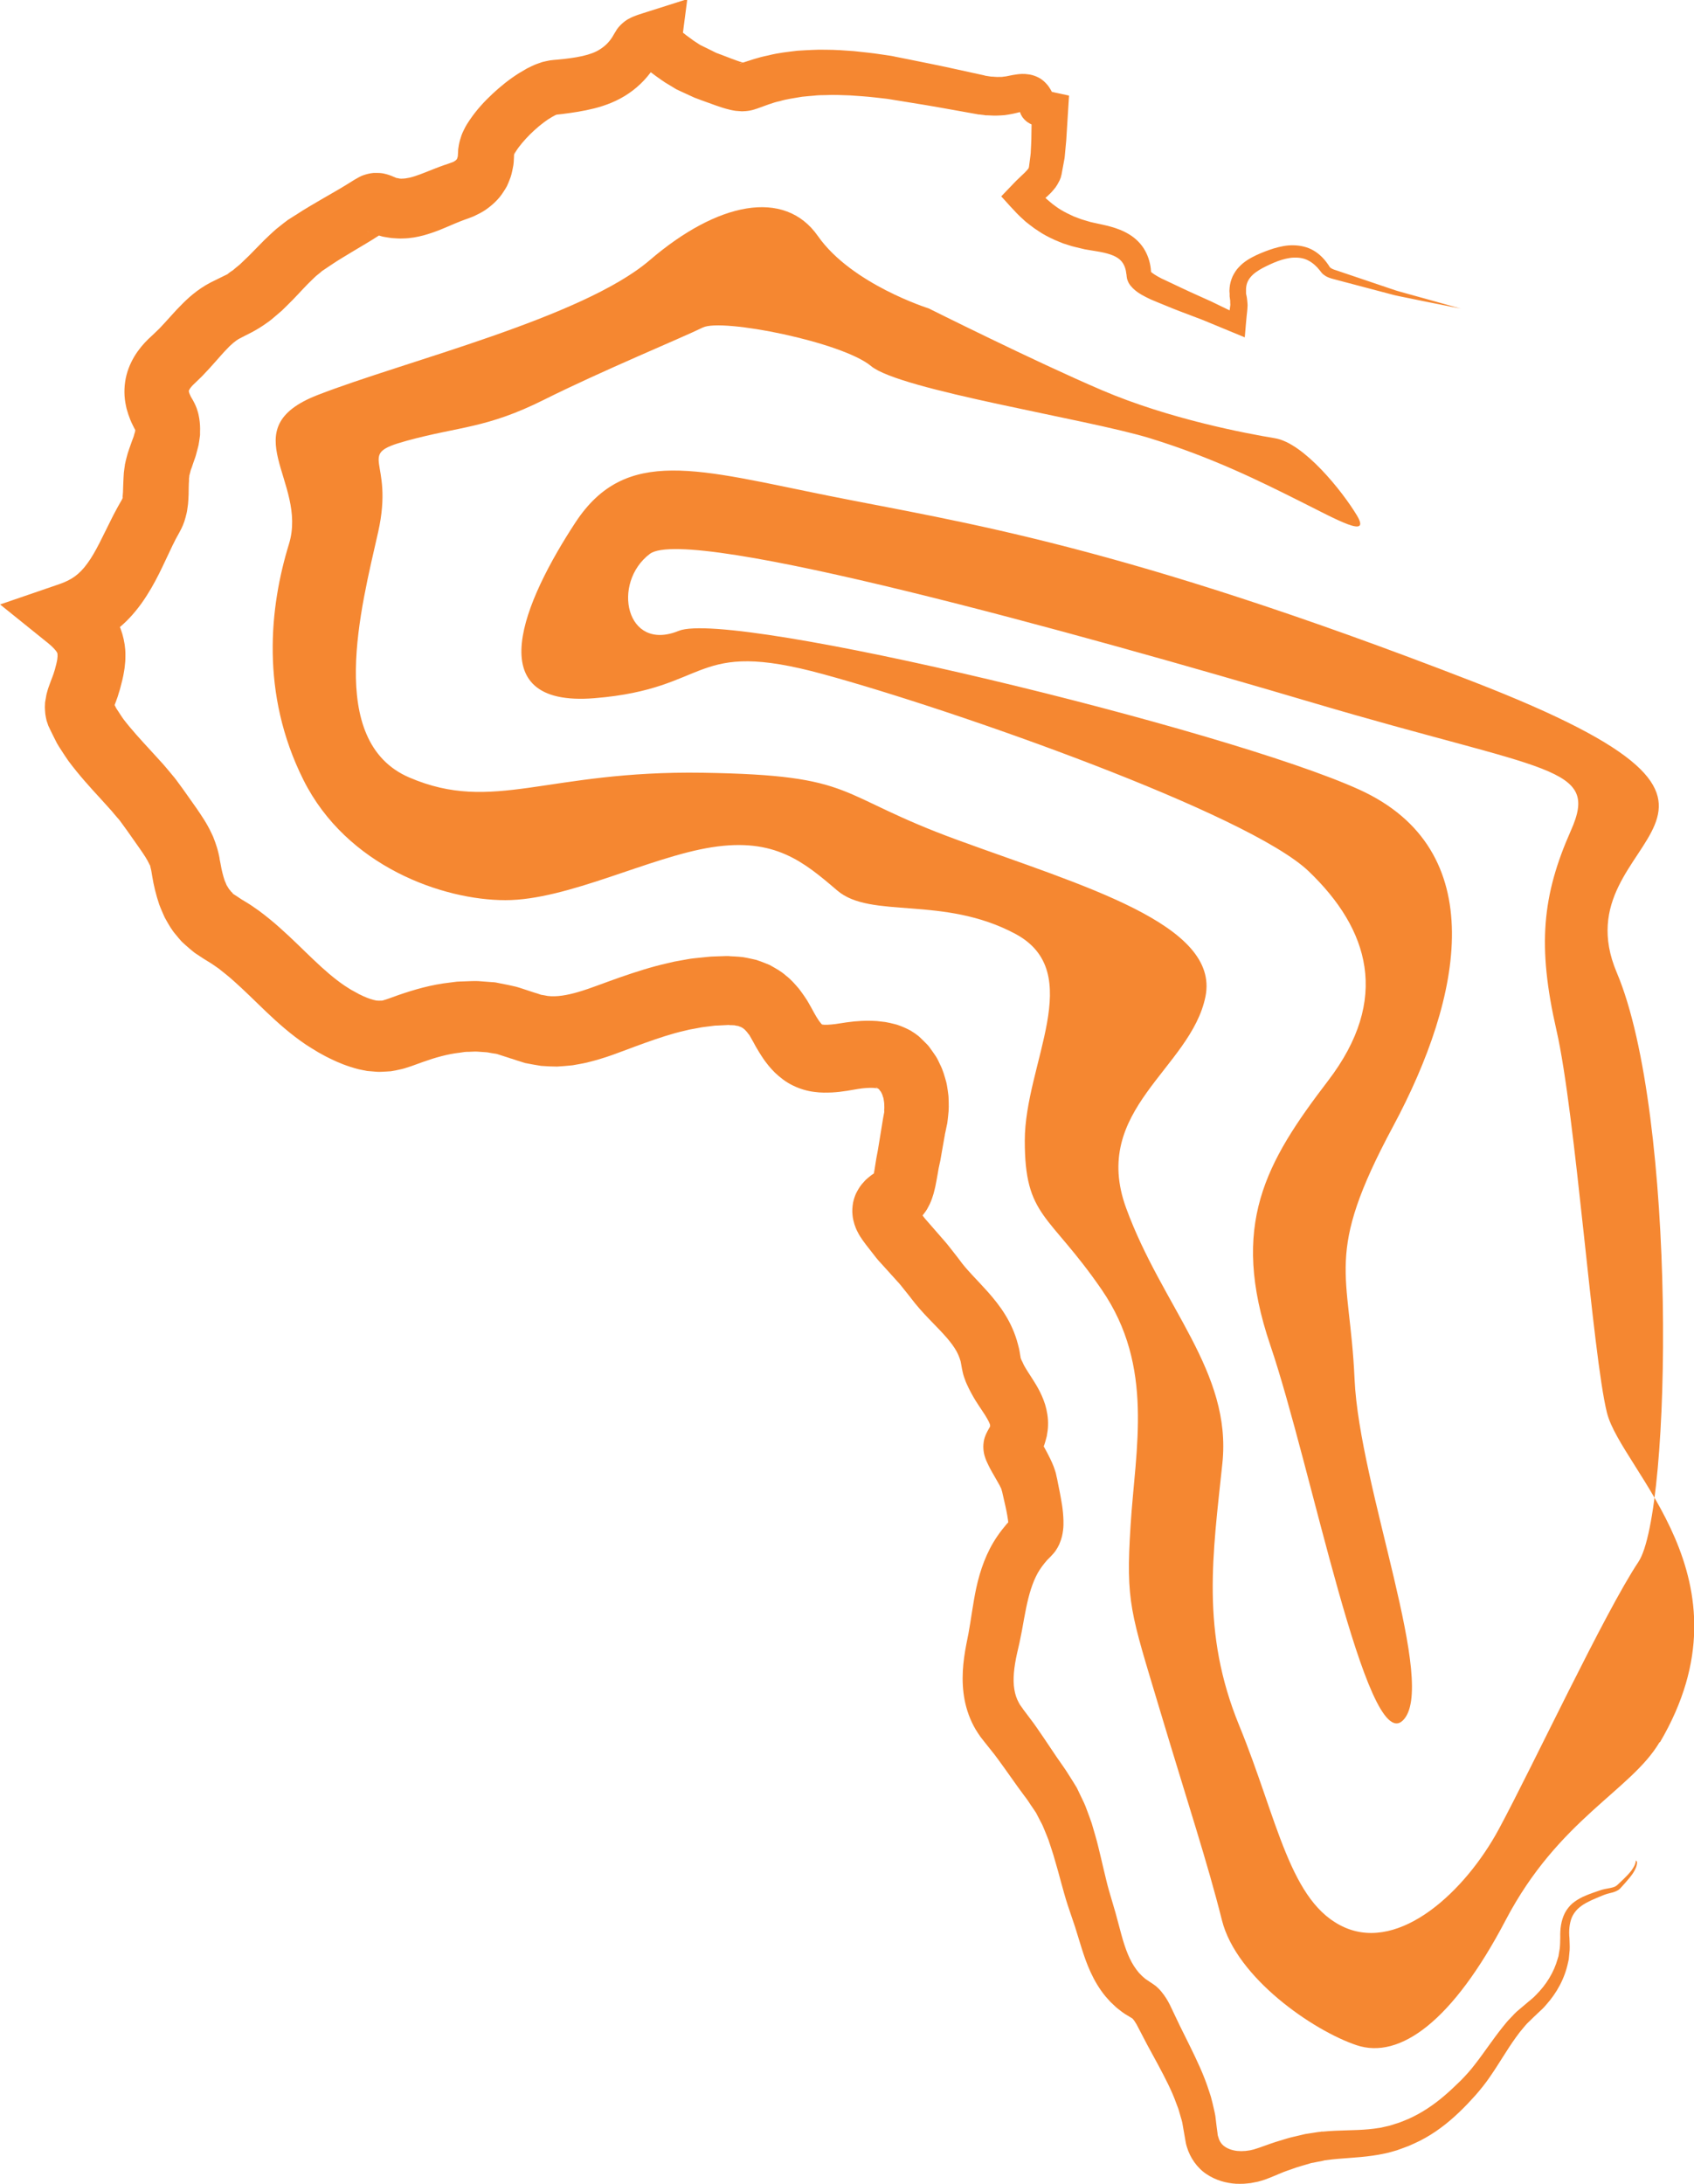
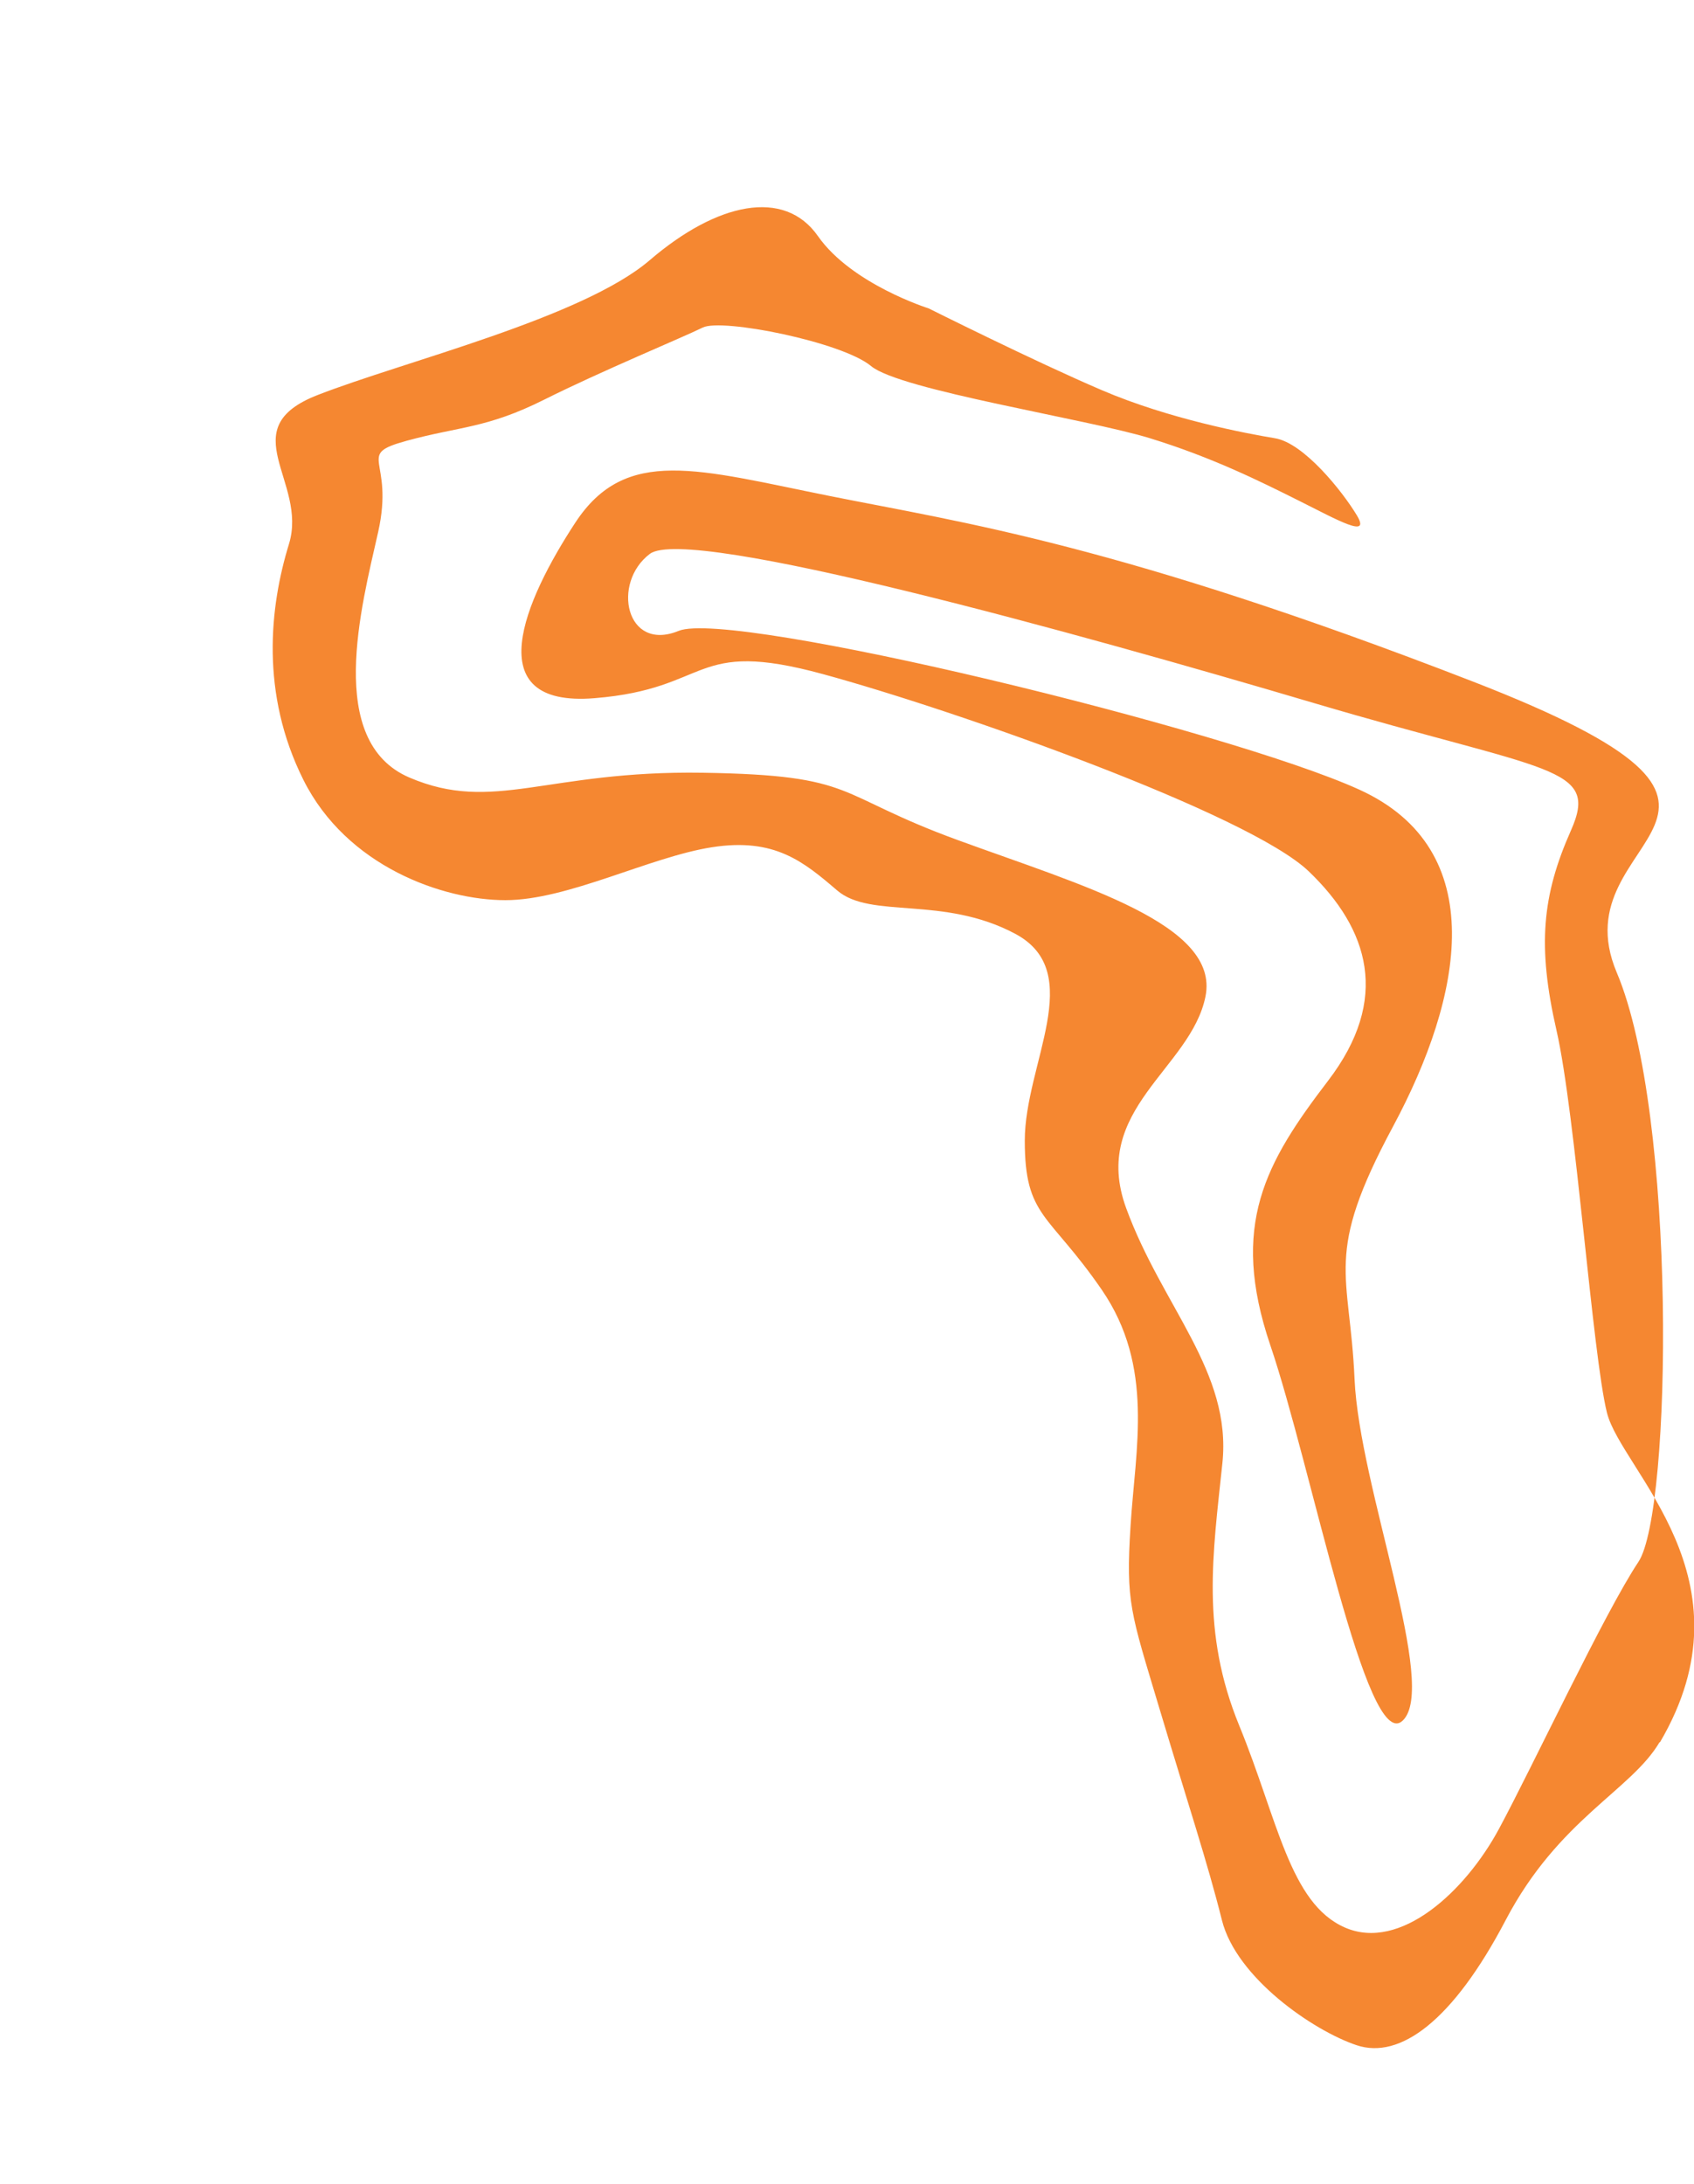
<svg xmlns="http://www.w3.org/2000/svg" id="Layer_2" data-name="Layer 2" viewBox="0 0 173.42 223.49">
  <defs>
    <style>
      .cls-1 {
        fill: #f58731;
      }
    </style>
  </defs>
  <g id="Layer_1-2" data-name="Layer 1">
    <g>
-       <path class="cls-1" d="m167.59,190.54c.01.4-.18.77-.38,1.1-.21.33-.47.63-.73.93l-.39.44-.2.22c-.09.09-.14.14-.24.2-.4.24-.79.28-1.15.39-.34.1-.71.28-1.07.42-.36.15-.71.31-1.04.49-.33.18-.63.39-.89.64-.25.25-.45.54-.59.86-.26.65-.31,1.39-.24,2.13.01.44.04.78.02,1.2l-.06.63-.03.32-.07.3c-.33,1.63-1.15,3.14-2.26,4.37-.26.33-.58.59-.88.88l-.41.39-.42.41c-.31.27-.51.55-.74.82-.23.26-.45.57-.67.87-.88,1.22-1.65,2.58-2.57,3.91-.45.67-.97,1.32-1.52,1.95-.51.57-1.07,1.17-1.67,1.74-1.18,1.13-2.52,2.17-4.03,2.93-.38.18-.76.37-1.15.53l-.59.22-.3.11-.15.05-.07.03s0,0-.12.04l-.56.16c-.19.05-.37.11-.6.15-.44.09-.88.18-1.28.23-1.66.24-3.24.25-4.67.45l-.14.02c-.08.01.03,0,0,0h-.07s-.29.07-.29.07l-.57.11-.57.11-.5.15c-.34.11-.66.18-1.01.3l-1.05.37c-.35.12-.69.28-1.04.42l-.58.24-.55.21c-.23.08-.49.15-.74.22-.24.05-.48.1-.72.14-.24.03-.49.05-.74.07-.25,0-.5.01-.75,0-1.01-.06-2.09-.35-3.04-.99-.96-.63-1.68-1.69-2-2.76-.09-.27-.14-.54-.18-.81l-.1-.57-.2-1.15c-.08-.35-.19-.63-.27-.95-.05-.16-.08-.31-.14-.47l-.19-.5c-.47-1.33-1.16-2.64-1.88-3.99l-1.12-2.06-1.07-2.05c-.15-.26-.3-.48-.4-.58l-.04-.04s-.01,0-.02-.01c0,0-.01,0-.02-.02,0,0,0,.01,0,.01,0,0,0,0,.01,0l-.2-.12-.25-.15-.25-.15c-.09-.06-.22-.16-.33-.23-.21-.17-.46-.34-.64-.51l-.55-.52-.5-.56c-1.28-1.56-1.94-3.34-2.43-4.9l-.69-2.23-.74-2.19c-.24-.73-.48-1.61-.69-2.37-.2-.76-.41-1.52-.62-2.22-.2-.74-.44-1.4-.66-2.09-.12-.33-.26-.64-.39-.97l-.2-.48c-.07-.16-.15-.3-.23-.45l-.46-.89c-.18-.28-.37-.54-.55-.81l-.27-.41c-.13-.2-.24-.33-.36-.49l-.69-.94-1.38-1.94c-.44-.6-.88-1.24-1.33-1.78l-.67-.84-.43-.55c-.15-.21-.34-.5-.5-.76-.56-.95-.93-1.99-1.13-3.02-.39-2.07-.15-3.99.17-5.67l.23-1.16.18-1.06c.12-.74.23-1.53.38-2.36.28-1.64.72-3.48,1.64-5.26.46-.89,1.05-1.73,1.71-2.5l.52-.55.13-.14c.08-.08-.42.45-.19.2l.05-.06.05-.06s-.01,0-.06.07c-.09.11-.17.23-.22.36l-.08.19s-.02.06-.02.09c0,.03-.01.03-.01.04,0-.02,0-.04,0-.06v-.13c-.03-.41-.15-1.1-.31-1.81l-.26-1.14-.07-.31s-.05-.21.02.08l-.02-.07-.04-.14-.04-.14-.02-.07h0s-.02-.01-.02-.02c-.05-.12-.19-.4-.36-.68l-.59-1.03c-.11-.19-.24-.45-.33-.63l-.17-.36c-.05-.12-.09-.19-.15-.38-.05-.13-.14-.41-.18-.76-.03-.32-.04-.51.02-.93.08-.58.5-1.27.39-1.07l.07-.13.14-.25.07-.13s-.01,0-.02,0c0,0-.01,0-.01,0,0,.01,0-.05.01-.06-.02-.02,0-.03,0-.04,0-.01-.01-.06-.05-.16-.08-.22-.35-.71-.76-1.31-.21-.32-.44-.65-.7-1.07-.12-.19-.25-.43-.38-.66l-.17-.32-.14-.28c-.13-.28-.25-.5-.37-.85-.06-.17-.12-.31-.17-.5-.05-.2-.1-.41-.14-.62-.03-.14-.07-.37-.1-.55-.02-.08-.04-.22-.05-.26-.02-.03-.03-.06-.04-.1-.02-.06-.03-.12-.08-.24-.05-.11-.07-.21-.13-.32l-.16-.32-.2-.33c-.29-.45-.67-.92-1.13-1.42-.91-1.01-2.14-2.11-3.33-3.68l-.11-.15-.06-.07s-.12-.17.03.04l-.18-.23-.37-.46c-.24-.3-.5-.64-.72-.86l-1.49-1.65-.42-.46c-.14-.16-.29-.35-.43-.53l-.85-1.09-.34-.46c-.17-.24-.35-.5-.56-.93-.1-.18-.21-.47-.29-.71-.09-.32-.17-.6-.2-1-.04-.36-.01-.79.06-1.21.08-.39.23-.84.41-1.15.09-.16.19-.33.29-.48.1-.16.19-.25.3-.38.1-.12.21-.23.31-.34l.28-.24.29-.23c.09-.07.17-.11.25-.17.16-.1.36-.23.5-.29l.45-.22c-.13.07.45-.23-.26.14l.06-.04.06-.04c.07-.04-.05.02-.15.09-.19.12-.37.28-.51.46-.05.06-.09.11-.13.16l-.05.08-.03.04s-.03.05-.04.08c-.04.09.04-.15.09-.41.06-.28.11-.63.17-1.02.06-.39.13-.82.24-1.35l.17-1.03.38-2.33.11-.58c.01-.06.01-.08,0-.1v-.07s0-.13,0-.13c.03-.15,0-.39,0-.61,0-.12-.03-.2-.04-.3-.02-.09-.02-.2-.05-.28-.07-.15-.09-.34-.17-.45-.04-.06-.05-.14-.1-.19-.05-.05-.09-.1-.12-.15-.02-.07-.09-.09-.14-.14-.02-.02-.05-.04-.07-.07l-.03-.04c.13.09-.31-.24.29.21l-.06-.04-.25-.16-.12-.08s0,0,0,.01l.03.03s.1.08.16.1c.03.01.06.02.09.03.04,0-.02,0-.02,0-.07,0-.12-.03-.2-.04-.1,0-.2-.02-.3-.03-.46-.02-1.03.02-1.58.11l-1.12.19c-.5.08-1,.14-1.54.17-.55.02-1.14.04-1.84-.06-.67-.08-1.45-.3-2.16-.65-.73-.35-1.33-.83-1.84-1.31-.23-.23-.46-.48-.65-.71-.17-.23-.38-.47-.52-.69-.31-.45-.56-.87-.8-1.28l-.26-.48-.29-.51c-.05-.08-.1-.19-.14-.23l-.08-.09c-.05-.06-.08-.13-.14-.19-.12-.11-.22-.27-.32-.31-.08-.11-.2-.11-.28-.19-.06-.02-.12-.03-.18-.06-.03-.01-.06-.03-.09-.04l-.13-.02c-.09-.01-.17-.03-.25-.05-.09-.02-.22,0-.33-.02h-.17s-.08-.02-.08-.02h-.04s.22,0,.07,0l-.59.03-.58.03c-.19,0-.41.01-.54.04l-.88.11c-.29.03-.65.12-.97.17l-.5.09-.5.12c-1.33.3-2.7.76-4.1,1.26-.7.25-1.42.52-2.14.79l-1.14.42c-.38.14-.86.29-1.28.42-.44.14-.91.25-1.36.37-.47.11-.98.19-1.47.28-.51.06-1.05.09-1.57.13-.54,0-1.09-.03-1.64-.07-.55-.09-1.09-.18-1.63-.29-.52-.16-1.04-.32-1.55-.5-.08-.03.34.12.13.05l-.07-.02-.14-.05-.28-.09-.56-.18c-.17-.05-.4-.14-.53-.16l-.34-.05-.34-.06c-.11-.02-.22-.05-.37-.05l-.86-.06c-.29-.02-.59.02-.88.02-.15,0-.3,0-.45.02l-.46.07c-1.21.13-2.49.49-3.78.95l-1.19.43-.56.18c-.06.02-.07.03-.16.05l-.27.07-.55.12-.55.1-.49.03c-.32.01-.66.05-.97.02-.32-.02-.64-.05-.96-.08-.3-.05-.59-.12-.89-.18-1.13-.29-2.11-.69-2.91-1.09l-.16-.08-.08-.04-.18-.09-.26-.14-.51-.28c-.39-.23-.89-.54-1.29-.8-1.55-1.05-2.87-2.23-4.06-3.36-1.19-1.14-2.26-2.21-3.31-3.14-.52-.47-1.04-.88-1.55-1.28-.26-.17-.51-.37-.77-.53l-.39-.24-.42-.26-.24-.16-.49-.32-.12-.08s-.13-.1-.19-.15l-.4-.33c-.27-.23-.52-.46-.78-.7-.21-.23-.4-.47-.6-.71-.41-.47-.7-.99-1-1.52-.16-.26-.25-.52-.37-.78-.11-.26-.23-.53-.32-.78-.34-1.01-.57-1.99-.71-2.85l-.11-.66v-.08c.08.5,0,.1.02.19l-.03-.14-.07-.29-.03-.14s-.01-.06-.02-.06h0s-.02,0-.03,0c0,0,0,0,0-.02,0,0,0-.02-.02-.05l-.04-.08c-.17-.38-.52-.92-.92-1.49l-1.3-1.85-.69-.95c-.12-.18-.21-.27-.32-.39l-.3-.35-.3-.36-.37-.41-.75-.83c-1.06-1.15-2.2-2.4-3.3-3.87-.27-.38-.53-.79-.79-1.19-.13-.2-.26-.4-.38-.61l-.34-.67-.33-.67-.16-.34-.04-.08c-.09-.24.14.43-.2-.57l-.03-.14-.04-.18c-.05-.23-.08-.47-.09-.71-.02-.24-.02-.48,0-.72,0-.13.01-.13.02-.21l.03-.17.06-.34.03-.17.03-.13.14-.5c.19-.56.36-.97.47-1.27l.06-.17.02-.04c-.03.1,0-.01,0,0l.04-.14.09-.28.04-.14.02-.09c.07-.23.14-.52.18-.74.02-.11.04-.22.04-.31.02-.1.01-.16.01-.23,0-.12,0-.18-.02-.21,0-.03-.01-.06-.07-.15-.1-.16-.4-.51-.85-.87l-4.94-3.98,6.09-2.09c1.18-.41,2.02-.96,2.85-2.12.84-1.13,1.56-2.76,2.5-4.62.11-.23.24-.47.37-.71.13-.24.25-.48.4-.73l.21-.37.11-.19v-.02c.05-.07-.28.56-.14.28l.02-.04.04-.08.16-.33s0-.02,0,0l-.03.04s-.03.05-.04.08c-.04.22,0-.03,0-.1.02-.12.02-.32.04-.49.02-.42.02-.9.06-1.53l.03-.47.07-.54.04-.27v-.07s.02-.03.02-.03c-.04.18.06-.29.05-.24l.02-.09.09-.35c.06-.32.44-1.37.56-1.7l.11-.29c.03-.09.08-.21.08-.25l.05-.18.03-.09v-.04s.02-.02.02-.02h0s-.03.16-.01.07l.03-.18v-.08s.01,0,.01,0h0s0-.05,0-.05c0-.07,0-.1,0-.08,0,.04.01.04.03.13.01.04.03.06.05.12.02.06.05.13.09.18l-.18-.33-.1-.18-.14-.28c-.2-.39-.33-.73-.46-1.11l-.18-.59c-.05-.21-.09-.43-.13-.64-.15-.88-.12-1.88.12-2.81.24-.93.67-1.75,1.13-2.4.47-.66.98-1.19,1.49-1.64l.46-.44c.08-.08.19-.18.25-.24l.19-.2.4-.43.48-.53.52-.57c.17-.19.35-.38.56-.59.76-.79,1.74-1.7,3.11-2.42l1.38-.68.33-.16c.1-.05.11-.09.17-.13.1-.08.2-.15.31-.22.09-.04.25-.19.39-.31l.44-.36c.3-.28.6-.57.92-.88l1.01-1.03.55-.56c.18-.18.41-.39.61-.58.21-.19.41-.39.64-.58l.73-.58.37-.28.02-.02.1-.07.04-.02.08-.05.15-.1.62-.39c.78-.52,1.75-1.07,2.65-1.6.82-.48,1.69-.96,2.44-1.43l.58-.36.29-.18.04-.02.41-.23h.02s.08-.05.08-.05l.04-.02.17-.07c.18-.07.37-.12.56-.17.19-.04.39-.08.56-.09.13,0,.26,0,.39,0,.13,0,.26,0,.39.02.05,0,.16.02.26.04.1.02.19.04.29.07.19.05.38.12.56.19.19.08-.09-.04-.07-.03h.02s.04.03.04.03l.17.07c.1.04.25.11.31.13.02,0,.03,0,.04,0,0,0,0,0,.02.01h.07s.14.04.14.04c.1,0,.19.03.3.01.21,0,.46-.03.77-.1.61-.14,1.41-.46,2.35-.84.49-.19,1-.39,1.59-.58l.55-.2s.04-.04.09-.06c.11-.08.18-.11.2-.16,0-.01.02-.01.04-.03,0-.02,0-.04.02-.06.04-.02.03-.1.06-.17.04-.05.02-.18.04-.28v-.08s.01-.04.01-.04v-.02c.03-.75.01-.22.02-.39v-.02s.06-.39.06-.39c.06-.34.16-.68.27-1l.09-.23.06-.13.13-.27c.18-.38.36-.64.55-.93.74-1.09,1.51-1.91,2.34-2.69.83-.77,1.7-1.48,2.73-2.13.26-.16.54-.32.82-.48l.47-.23c.15-.07.31-.15.51-.22l.57-.2c.23-.06.49-.11.73-.16l.19-.03h.06s.05-.01.05-.01l.18-.02.36-.03c1.85-.17,3.45-.44,4.38-1.08.48-.31.88-.69,1.23-1.24l.12-.21.36-.59.13-.17c.2-.24.44-.46.69-.65l.19-.13.1-.06.19-.1c.11-.06.28-.14.36-.17.18-.07.4-.16.53-.2l.4-.13.41-.13,4.19-1.33-.52,4-.11.88-1.07-2.41,1.11.85.51.4.48.35.24.18.22.14.44.29,1.06.52.6.3.54.2,1.07.41c.43.16.82.3,1.03.36.05.01.08.02.12.03.02,0,.01,0,.02.01-.06,0-.07,0-.18.02-.06,0-.12.02-.17.05l-.04.02h0c-.1.04.13-.04.11-.03h.02s.08-.03.08-.03c.87-.27,1.62-.56,2.73-.78,1.05-.27,2.01-.36,2.99-.48.49-.04.97-.05,1.46-.08.49-.03.97-.03,1.45-.02.97,0,1.91.07,2.85.14.93.1,1.86.19,2.77.33l.68.1.34.05.17.03.15.03.08.02,1.31.26,2.62.53c.87.17,1.74.37,2.62.56l2.61.57h.04s.01.01.01.01c.07.01-.08-.01-.06,0h.02s.08.02.08.02l.17.03.33.05.16.02h.11s.23.02.23.02c.15.02.31.01.47.01h.24s.21-.03.21-.03c.22,0,.72-.15,1.33-.23.32-.04.71-.08,1.21,0,.49.06,1.13.3,1.57.71.44.39.69.82.86,1.18.07.17.15.35.2.52l.07.24.03.12v.03c-.23-.67-.06-.18-.11-.33h0s0,.03,0,.03c0,0,.03.06-.03-.06-.13-.31-.54-.63-.53-.61-.04-.03-.08-.05-.12-.07l-.07-.03-.09-.04h-.03s.04,0,.1.02l.25.04.17.02.13.02.09.02.17.04,1.48.32-.1,1.58-.15,2.41c-.02.41-.05.83-.1,1.27l-.06.65c-.02.22-.03.43-.08.66l-.25,1.35-.03.17-.06.2h0s0,.03,0,.03v.04s-.04.07-.04.07l-.05.14-.03.08-.08.15c-.1.2-.22.41-.35.59l-.29.35c-.1.12-.19.21-.28.3-.09.09-.19.18-.27.26l-.5.43-.44.37c-.15.12-.24.22-.36.33l.06-2.12c.31.37.62.75.97,1.08.16.18.35.32.53.48.18.16.36.3.56.44.38.29.79.52,1.22.74l.65.31.69.26c.23.09.48.14.71.22l.34.1.4.09c.48.11,1.08.22,1.68.39.6.17,1.25.4,1.88.79.63.38,1.23.96,1.61,1.65.38.68.57,1.43.61,2.1l.02.26v.06s0,.02,0,.02c-.03-.29,0-.08-.01-.14h0s0,.03,0,.03v.05s0,0,0-.03v-.06c-.09-.22-.09-.18-.11-.21,0,0,0,0,.01.02.06.07.24.21.42.33.19.12.4.25.62.36l.17.09.16.07.38.18,1.5.71c.5.24,1,.46,1.5.69l1.51.68,2.99,1.45-1.32.79.14-.96.08-.45c.02-.15.03-.26.05-.39.03-.14,0-.21,0-.31v-.07s0-.03,0-.03h0s0-.07,0-.07v-.03s-.03-.23-.03-.23l-.03-.23v-.3c-.03-.2-.02-.4,0-.59.03-.38.14-.77.3-1.14.18-.36.39-.7.66-.97.53-.57,1.15-.91,1.75-1.2.6-.28,1.18-.5,1.81-.7.65-.19,1.31-.34,2.02-.32.7.01,1.44.17,2.06.54.62.36,1.11.88,1.49,1.44l.07.1.03.05.02.03h0c.04.06-.05-.06-.04-.04h0c.05.06.11.15.14.17.03.01.03.02.07.05l.15.08.16.07.22.07.44.15,1.75.59,3.49,1.18c.58.21,1.17.35,1.76.52l1.77.49,3.55.99-3.62-.72-1.81-.37c-.6-.13-1.22-.23-1.8-.4l-3.56-.94-1.78-.47-.45-.12-.22-.06-.27-.09c-.09-.04-.17-.08-.26-.12-.09-.05-.21-.14-.31-.21-.09-.07-.12-.12-.18-.18l-.17-.22c-.34-.44-.75-.8-1.2-1.03-.45-.24-.96-.31-1.49-.29-.52.02-1.07.17-1.59.35-.54.2-1.09.46-1.59.72-.49.27-.94.57-1.23.93-.3.36-.44.75-.46,1.2,0,.12,0,.23,0,.33v.16s.05.22.05.22l.04.23.03.26c.02.21.05.45.03.61-.01.17-.02.37-.04.53l-.05.46-.08.87-.11,1.29-1.21-.5-3.07-1.27-1.55-.59c-.52-.2-1.05-.39-1.56-.6l-1.54-.63-.38-.16-.22-.09-.2-.09c-.27-.13-.55-.27-.83-.43-.29-.17-.57-.35-.9-.67-.08-.08-.17-.18-.26-.29-.04-.05-.09-.14-.14-.21-.03-.05-.11-.21-.16-.36l-.03-.11-.02-.08v-.05s-.01-.03-.01-.03l-.02-.17v-.04s-.03-.16-.03-.16c-.04-.43-.17-.78-.34-1.05-.17-.27-.4-.48-.73-.66-.32-.18-.74-.31-1.2-.42-.48-.11-.97-.18-1.57-.28l-.41-.07-.46-.11c-.3-.08-.59-.13-.89-.22l-.88-.28c-.29-.11-.58-.24-.87-.36-.57-.26-1.14-.55-1.66-.91-.27-.17-.53-.35-.78-.55-.25-.2-.51-.38-.73-.6-.48-.42-.9-.87-1.32-1.33l-.96-1.06,1.02-1.06c.17-.17.35-.38.51-.53l.47-.45.41-.39c.06-.06.11-.11.16-.17.05-.06.11-.11.13-.15l.1-.13s-.04.04-.03.07c0,0,0,.02,0,.02l.02-.07.05-.15.02-.07v-.04s.02-.02.02-.02h0s0-.01,0-.01c.05-.17-.07.24-.05.19h0s.02-.14.02-.14l.14-1.07c.03-.17.03-.37.04-.56l.03-.57c.02-.37.03-.77.03-1.18l.02-1.22.03-1.27,1.39,1.9s.06.01.09.02c.03,0,0,0,0,0h-.03s-.16-.02-.16-.02c-.12-.01-.26-.03-.41-.05-.16-.02-.32-.05-.55-.11-.05-.01-.13-.04-.19-.06-.06-.02-.15-.05-.24-.1-.05-.02-.08-.04-.14-.07-.07-.04-.13-.08-.19-.12-.04,0-.49-.37-.65-.71l-.06-.11h0c-.06-.16.12.32-.13-.35h0s-.01-.05-.01-.05l-.03-.08s-.03-.07-.05-.11c-.02-.03-.02.01.09.11.11.1.31.18.36.19.06.01,0,0-.13.03-.27.04-.62.17-1.29.28l-.45.07-.43.03c-.28.01-.57.03-.86.01l-.44-.02h-.22s-.17-.03-.17-.03l-.33-.04-.17-.02h-.08s-.15-.03-.15-.03l-2.63-.47c-.88-.15-1.75-.32-2.63-.46l-2.64-.43-1.32-.21-1.22-.14c-.86-.1-1.7-.15-2.55-.21-.84-.03-1.68-.07-2.49-.03-.41,0-.82.01-1.22.06-.4.04-.81.06-1.21.11-.78.14-1.6.24-2.27.45-.65.12-1.56.49-2.38.78l-.08.03h-.02s.2-.07.09-.03h-.03s-.12.05-.12.05c-.16.05-.33.1-.5.13-.32.06-.56.07-.84.08-.21-.01-.45-.03-.65-.05-.18-.03-.37-.06-.53-.1-.65-.15-1.11-.32-1.52-.46l-1.44-.52-.72-.27-.61-.28-.61-.28-.3-.14-.15-.07-.08-.04-.04-.02h-.02s-.15-.09-.15-.09l-.69-.42-.35-.21-.31-.21-.61-.43-.55-.41-1.04-.75-1.22-.88.16-1.53.09-.88,3.67,2.68c-.4.18-.74.29-.96.37l-.3.1c-.1.03-.11.05-.15.06-.04.01.02,0,.03,0l.02-.02s0,0,.02-.02c.04-.02.08-.05.12-.08.16-.11.3-.26.4-.43.02-.03.01-.02,0-.01v.02s-.04.04-.04.04l-.05.07-.03.04c.45-.73.12-.19.21-.34v.03s-.07.11-.07.11l-.11.21-.23.42c-.65,1.13-1.64,2.19-2.78,2.96-1.14.78-2.38,1.24-3.52,1.53-1.15.29-2.22.44-3.23.57l-.36.04-.18.02h-.05s-.03,0-.03,0h0s0,0,0,0c0,0,.03,0,.02,0-.04.02-.08.04-.12.05-.03,0-.1.04-.16.08l-.19.1-.44.27c-.61.41-1.25.95-1.83,1.52-.57.57-1.12,1.21-1.45,1.74-.07.12-.16.26-.18.33l-.03.06-.02.03.03-.06c.04-.09.05-.2.04-.31-.01.06-.02.23-.04.33v.02c0-.16-.02.39,0-.35v.07s0,.14,0,.14v.28c-.02.38-.02.74-.12,1.17-.08.41-.16.81-.34,1.23-.08.21-.17.42-.26.62-.11.2-.23.4-.36.59-.49.79-1.19,1.4-1.87,1.87-.36.24-.81.46-1.19.64l-.34.13-.17.07-.09.03-.23.08c-.34.12-.73.28-1.14.45-.86.36-1.85.83-3.13,1.18-.64.17-1.35.31-2.12.32-.38.02-.77-.01-1.16-.04-.2-.02-.39-.06-.59-.09l-.29-.05c-.1-.02-.22-.06-.33-.09-.22-.06-.44-.13-.66-.21-.17-.06-.24-.1-.37-.15l-.17-.07-.17-.07c.12.06.25.11.38.15.07.02.13.03.2.04l.17.02c.07.01.14.02.2.02.07,0,.14,0,.21-.01.11,0,.26-.03.38-.06.13-.03.26-.08.38-.13l.09-.04s0,0,0,0l-.04.02-.08.04h-.02c.78-.43.2-.11.37-.2l-.04.03-.33.21-.66.42c-.89.58-1.72,1.05-2.58,1.57-.77.48-1.5.88-2.34,1.46l-.61.41-.15.1-.08.05-.04.03s.14-.09.06-.04h-.01s-.2.18-.2.18l-.41.33c-.14.12-.29.28-.43.41-.58.54-1.22,1.27-1.93,2-.37.38-.77.77-1.17,1.16l-.68.58c-.23.19-.43.38-.75.6-1.31.95-2.16,1.26-2.9,1.67-.36.19-.86.59-1.43,1.22-.14.14-.28.3-.44.48l-.46.52-.5.56-.28.31-.31.33-.31.33c-.1.11-.18.18-.27.27l-.6.58c-.22.2-.38.39-.47.53-.09.14-.11.21-.11.22,0,.02,0,.01.01.09.01.02.02.05.02.08.01.03.03.07.04.11.03.08.08.19.1.23l.02.05s.06.1.08.14c.06.1.13.22.18.31.09.17.18.34.25.51.08.17.12.3.17.46.11.32.15.56.2.84.08.51.1.96.08,1.38v.32s-.05.37-.05.37l-.04.28-.03.18-.02.12v.03s-.02.07-.02.07l-.03.13-.07.27-.14.53c-.05.2-.09.3-.14.44l-.14.4-.18.53-.08.2-.09.35-.09.35-.02.09c-.01.06.09-.4.04-.2h0s0,.03,0,.03v.09s-.03.18-.03.18v.26c-.03.34-.03.85-.04,1.4-.02.32-.02.61-.06.97l-.08.57c-.01.14-.09.48-.17.77-.04.15-.09.29-.13.44l-.08.21c-.03.07-.06.16-.06.16l-.15.33-.04.08-.02.04-.18.34-.07.13-.15.27c-.1.17-.2.37-.29.56-.1.19-.2.39-.29.59-.79,1.62-1.6,3.62-3.05,5.66-.73,1.01-1.63,2.03-2.75,2.85-1.11.83-2.37,1.44-3.63,1.86l1.16-6.07c.76.62,1.6,1.37,2.35,2.52.77,1.12,1.23,2.77,1.22,4.08,0,.32,0,.65-.04.94-.02.31-.06.58-.11.85-.09.55-.21,1.02-.35,1.54l-.05.19-.04.14-.09.28-.04.14-.07.23-.14.39c-.16.43-.28.74-.34.92,0,.02,0,.04-.02.06v.02s0-.02,0-.02c0-.02,0-.03.01-.05v-.03s0,.02,0-.06c.01-.14.01-.28,0-.43-.02-.14-.05-.28-.09-.42-.02-.04,0,.03,0,.04l.02.07.04.14c-.32-.95-.08-.24-.14-.44l.03.05.1.19.19.38.19.38c.08.13.17.25.25.38.17.25.32.51.51.76.78,1.02,1.75,2.08,2.81,3.23l.82.9.42.46.46.54.45.54c.15.18.32.38.42.52l.69.94,1.4,1.98c.48.71,1.02,1.47,1.51,2.51l.09.19c.03.06.06.12.1.22l.2.53.18.54c.07.22.07.25.1.36l.07.28.03.14c.03.14-.04-.22.07.33v.06s.1.5.1.5c.11.67.26,1.22.41,1.69.04.11.09.2.13.3.04.09.07.21.13.28.1.14.17.32.29.43.05.06.1.13.15.19.04.02.07.05.1.08.01.02.02.04.03.06.01.01,0,.01.03.04l.12.08.49.32.24.16c-.07-.04.25.16-.15-.09l.08.05.15.09.61.37c.41.25.78.53,1.16.79.73.55,1.44,1.12,2.07,1.69,1.29,1.14,2.42,2.29,3.49,3.3,1.07,1.02,2.1,1.92,3.13,2.62.25.16.41.27.69.44l.51.28.26.14c.12.06-.09-.04-.05-.02l.05.03.11.05c.59.3,1.07.47,1.45.57.09.01.17.04.26.06.07,0,.14,0,.21.01.07.02.13-.01.19,0h.09s.02,0,.02,0c.02,0,.02,0,.03,0h.02s.08-.01.12-.02l.56-.18.07-.02c.21-.07-.21.08-.14.05l.15-.06.31-.11.61-.22c1.65-.57,3.4-1.08,5.3-1.29l.7-.09c.24-.02.48-.02.72-.03.49-.01.97-.05,1.46-.03l1.47.11c.24,0,.51.06.78.12l.81.16.81.18c.24.06.39.12.59.18l1.31.43c.23.06.45.14.68.22.23.04.45.07.67.12.89.11,1.94-.05,3.19-.42.32-.1.59-.18.94-.3l1.06-.38c.75-.27,1.49-.55,2.27-.82,1.54-.53,3.15-1.06,4.86-1.44l.64-.15.66-.12c.45-.07.85-.17,1.34-.22l1.45-.15c.26-.03.43-.03.63-.04l.59-.02.59-.02c-.1,0,.21,0,.22,0h.1s.21.02.21.02l.42.02c.28.02.55.03.84.07.3.05.6.11.9.18.15.03.3.06.45.1l.46.16c.31.12.61.23.91.36.59.33,1.19.65,1.67,1.09.54.41.92.87,1.33,1.34.19.24.37.51.55.76l.26.39c.07.12.1.18.16.27l.29.51.3.55c.15.27.3.52.43.71.07.12.12.16.18.25.06.07.1.11.13.16.07.05.07.07.05.05-.01-.01-.04,0,.07.02.08.02.28.03.5.02.25-.01.53-.04.79-.07l1.19-.18c.99-.14,1.98-.2,3.09-.13l.86.1c.3.05.63.13.95.21.09.03.13.03.26.07l.36.13c.24.09.48.2.71.31l.17.09s.13.07.14.07l.12.08.25.16.06.04c.65.47.23.18.4.3l.18.17.35.34c.23.23.47.45.65.73.19.26.38.53.56.8.18.27.3.56.44.85.3.58.45,1.16.62,1.75.08.29.11.58.16.87.04.29.09.59.09.86.02.56.04,1.11-.04,1.73l-.05.45-.03.23c0,.08-.02.15-.03.19l-.12.57-.06.29s-.08.35-.05.23v.06s-.03.13-.03.13l-.09.51-.19,1.07-.1.58-.05.29-.03.14-.06.27c-.06.23-.12.57-.18.95-.07.38-.14.8-.24,1.29-.12.5-.22,1.03-.58,1.83l-.18.34-.09.17-.13.2c-.1.14-.19.27-.3.4-.21.24-.46.47-.72.66-.14.1-.29.2-.26.18l-.06.04-.06.04-.39.2s-.05.02-.08.03c-.04.01,0,0,0,0,0,0,0,0,0-.01.02-.01.04-.03.06-.05.02-.02.04-.04.05-.06.04-.03.08-.08.12-.12.04-.05.06-.08.11-.15.05-.07.1-.15.14-.23.19-.32.28-.88.24-1.23-.03-.21-.04-.3-.09-.43-.01-.06-.07-.16-.07-.17-.04-.07,0,0,.04.07l.34.49.58.76c.1.13.18.25.3.39l.36.41,1.62,1.86c.31.35.52.64.77.95l.36.46.18.23.22.29c.67.95,1.75,1.98,2.92,3.29,1.16,1.32,2.44,2.98,3.05,5.33l.12.47c.03.15.04.21.06.32.04.2.05.36.1.6,0-.02,0-.03-.02-.04,0,0,.02.04.02.05,0,.03.06.14.09.23.02.05.08.16.12.24l.06.13s0,.01.01.03l.02.04c.06.11.11.22.2.36.15.25.35.57.57.9.44.7,1.02,1.55,1.43,2.82.19.64.33,1.38.3,2.14,0,.38-.07.76-.13,1.12-.1.36-.17.69-.32,1.06-.08.18-.16.37-.25.55l-.13.27-.08.13-.15.25-.08.13c-.14.24.28-.41.34-.94.06-.37.05-.52.02-.79-.03-.26-.1-.44-.11-.48-.04-.1-.03-.08-.04-.11l.08.17.2.41.55,1.01c.21.4.43.82.67,1.42.06.18.13.35.18.53l.04.13.02.08.03.14.03.14.07.3.05.26.23,1.15c.15.83.33,1.68.36,2.82,0,.15,0,.3,0,.46,0,.17-.02.34-.04.52-.06.42-.1.76-.39,1.45-.1.22-.22.43-.35.62-.07.11-.15.2-.14.19l-.05.06-.05.06c.2-.21-.33.36-.28.31l-.07.07-.29.29c-.36.41-.69.84-.97,1.33-.55.99-.91,2.21-1.2,3.63-.15.71-.27,1.46-.42,2.26l-.25,1.25-.26,1.13c-.3,1.37-.44,2.61-.27,3.63.08.51.23.96.45,1.36.05.08.06.12.13.23l.17.24.09.12.04.06c.08.1-.06-.07-.03-.03l.76,1.01c.53.68.95,1.34,1.42,2.01l1.29,1.92.67.96c.1.15.24.34.32.47l.37.58c.24.38.49.77.72,1.16l.58,1.21c.09.2.2.4.28.61l.23.61c.15.41.31.82.44,1.22.23.81.49,1.62.67,2.4.2.8.37,1.55.55,2.31.19.75.32,1.39.54,2.15l.67,2.28.61,2.27c.39,1.42.84,2.63,1.52,3.53l.26.33.29.3c.1.11.18.15.26.23.05.04.07.07.14.12l.24.16.55.37c.08.06.17.12.25.18l.2.18.19.19.16.18c.41.49.67.94.89,1.37l1.02,2.14,1.04,2.1c.7,1.43,1.42,2.92,1.94,4.55l.2.61c.06.21.11.44.17.66.1.44.22.91.29,1.32l.14,1.16.08.59c.01.12.02.24.06.34.11.42.29.75.62,1,.33.25.8.43,1.34.49.14.01.28.01.42.02l.43-.02.44-.06.39-.09.56-.18.51-.18c.38-.13.76-.28,1.15-.4l1.18-.36c.39-.12.84-.21,1.25-.31l.63-.15.58-.09.58-.09.29-.04h.07s.17-.04.14-.03h.16c1.68-.16,3.24-.1,4.68-.24.37-.03.7-.08,1.03-.13.16-.01.36-.07.55-.11l.57-.13.98-.31c.34-.12.66-.27.99-.4,1.31-.59,2.52-1.4,3.65-2.37.56-.48,1.1-.99,1.67-1.55.51-.52,1-1.06,1.46-1.67.93-1.19,1.79-2.51,2.8-3.77.25-.31.5-.63.81-.94.29-.31.58-.63.88-.86l.91-.77c.28-.24.58-.46.82-.73,1.04-1.03,1.84-2.31,2.23-3.72l.08-.26.04-.26.09-.53c.04-.36.04-.8.05-1.14-.02-.81.07-1.67.46-2.46.2-.38.47-.73.79-1.01.33-.27.69-.48,1.05-.66.37-.17.74-.31,1.11-.44.38-.12.72-.27,1.14-.36.39-.08.79-.12,1.09-.27.07-.03.17-.12.22-.16l.21-.2.42-.4c.28-.27.55-.55.79-.86.22-.31.44-.65.46-1.05Z" />
      <path class="cls-1" d="m169.9,178.28c-2.91,4.95-10.34,7.88-15.76,18.22-5.42,10.34-10.83,14.28-15.26,12.8-4.43-1.48-12.31-6.89-13.79-12.8-1.48-5.91-3.45-11.82-6.4-21.67-2.95-9.85-3.45-10.83-2.95-18.71.49-7.88,2.46-16.25-2.95-24.13-5.42-7.88-7.88-7.39-7.88-15.26s6.4-17.23-.98-21.17c-7.39-3.94-14.77-1.48-18.22-4.43-3.45-2.95-6.4-5.42-12.8-4.43s-14.77,5.42-21.17,5.42-16.25-3.45-20.68-12.31c-4.43-8.86-3.45-17.73-1.48-24.13,1.97-6.4-5.91-11.82,2.95-15.26,8.86-3.45,27.08-7.88,33.98-13.79,6.89-5.91,13.79-7.39,17.23-2.46,3.45,4.92,11.33,7.39,11.33,7.39,0,0,10.83,5.42,17.73,8.37,6.89,2.95,14.77,4.43,17.73,4.92,2.95.49,6.89,5.42,8.37,7.88,1.48,2.46-1.97.49-5.91-1.48-3.94-1.97-8.86-4.43-15.26-6.4-6.4-1.97-25.61-4.92-28.56-7.39-2.95-2.46-15.26-4.92-17.23-3.94-1.97.98-10.34,4.43-16.25,7.39-5.91,2.95-8.62,2.71-14.03,4.19-5.42,1.48-1.23,1.72-2.95,9.36-1.72,7.63-5.42,21.42,3.2,25.11,8.62,3.69,14.03-.74,30.04-.49,16,.25,13.3,2.22,26.1,6.89,12.8,4.68,26.84,8.62,25.36,16-1.48,7.39-11.82,11.57-8.12,21.67,3.69,10.09,10.83,16.74,9.85,26.1-.98,9.36-2.22,17.23,1.72,26.84,3.94,9.6,5.17,18.22,10.83,20.68,5.66,2.46,12.31-3.69,15.76-10.09,3.45-6.4,10.83-22.16,14.28-27.33,3.45-5.17,3.94-45.79-2.22-60.32-6.16-14.53,21.42-15.76-14.77-29.79-36.19-14.03-52.2-16.25-65.74-18.96s-20.93-5.17-26.1,2.71c-5.17,7.88-10.09,18.96,1.97,17.97,12.06-.98,9.85-6.16,23.39-2.46,13.54,3.69,43.58,14.28,49.73,20.19,6.16,5.91,8.37,13.05,1.97,21.42-6.4,8.37-10.09,14.77-5.91,27.08,4.19,12.31,9.85,41.86,13.54,38.41,3.69-3.45-4.43-23.88-4.92-34.96-.49-11.08-3.2-12.56,3.94-25.85,7.14-13.3,10.09-28.31-3.45-34.47-13.54-6.16-64.26-18.47-69.68-16.25-5.42,2.22-6.89-4.92-2.95-7.88,3.94-2.95,43.82,8.12,67.95,15.26,24.13,7.14,29.3,6.4,26.34,13.05-2.95,6.65-3.45,11.82-1.48,20.44,1.97,8.62,3.69,33.24,5.17,39.15,1.48,5.91,15.26,16.99,5.42,33.73Z" />
    </g>
  </g>
</svg>